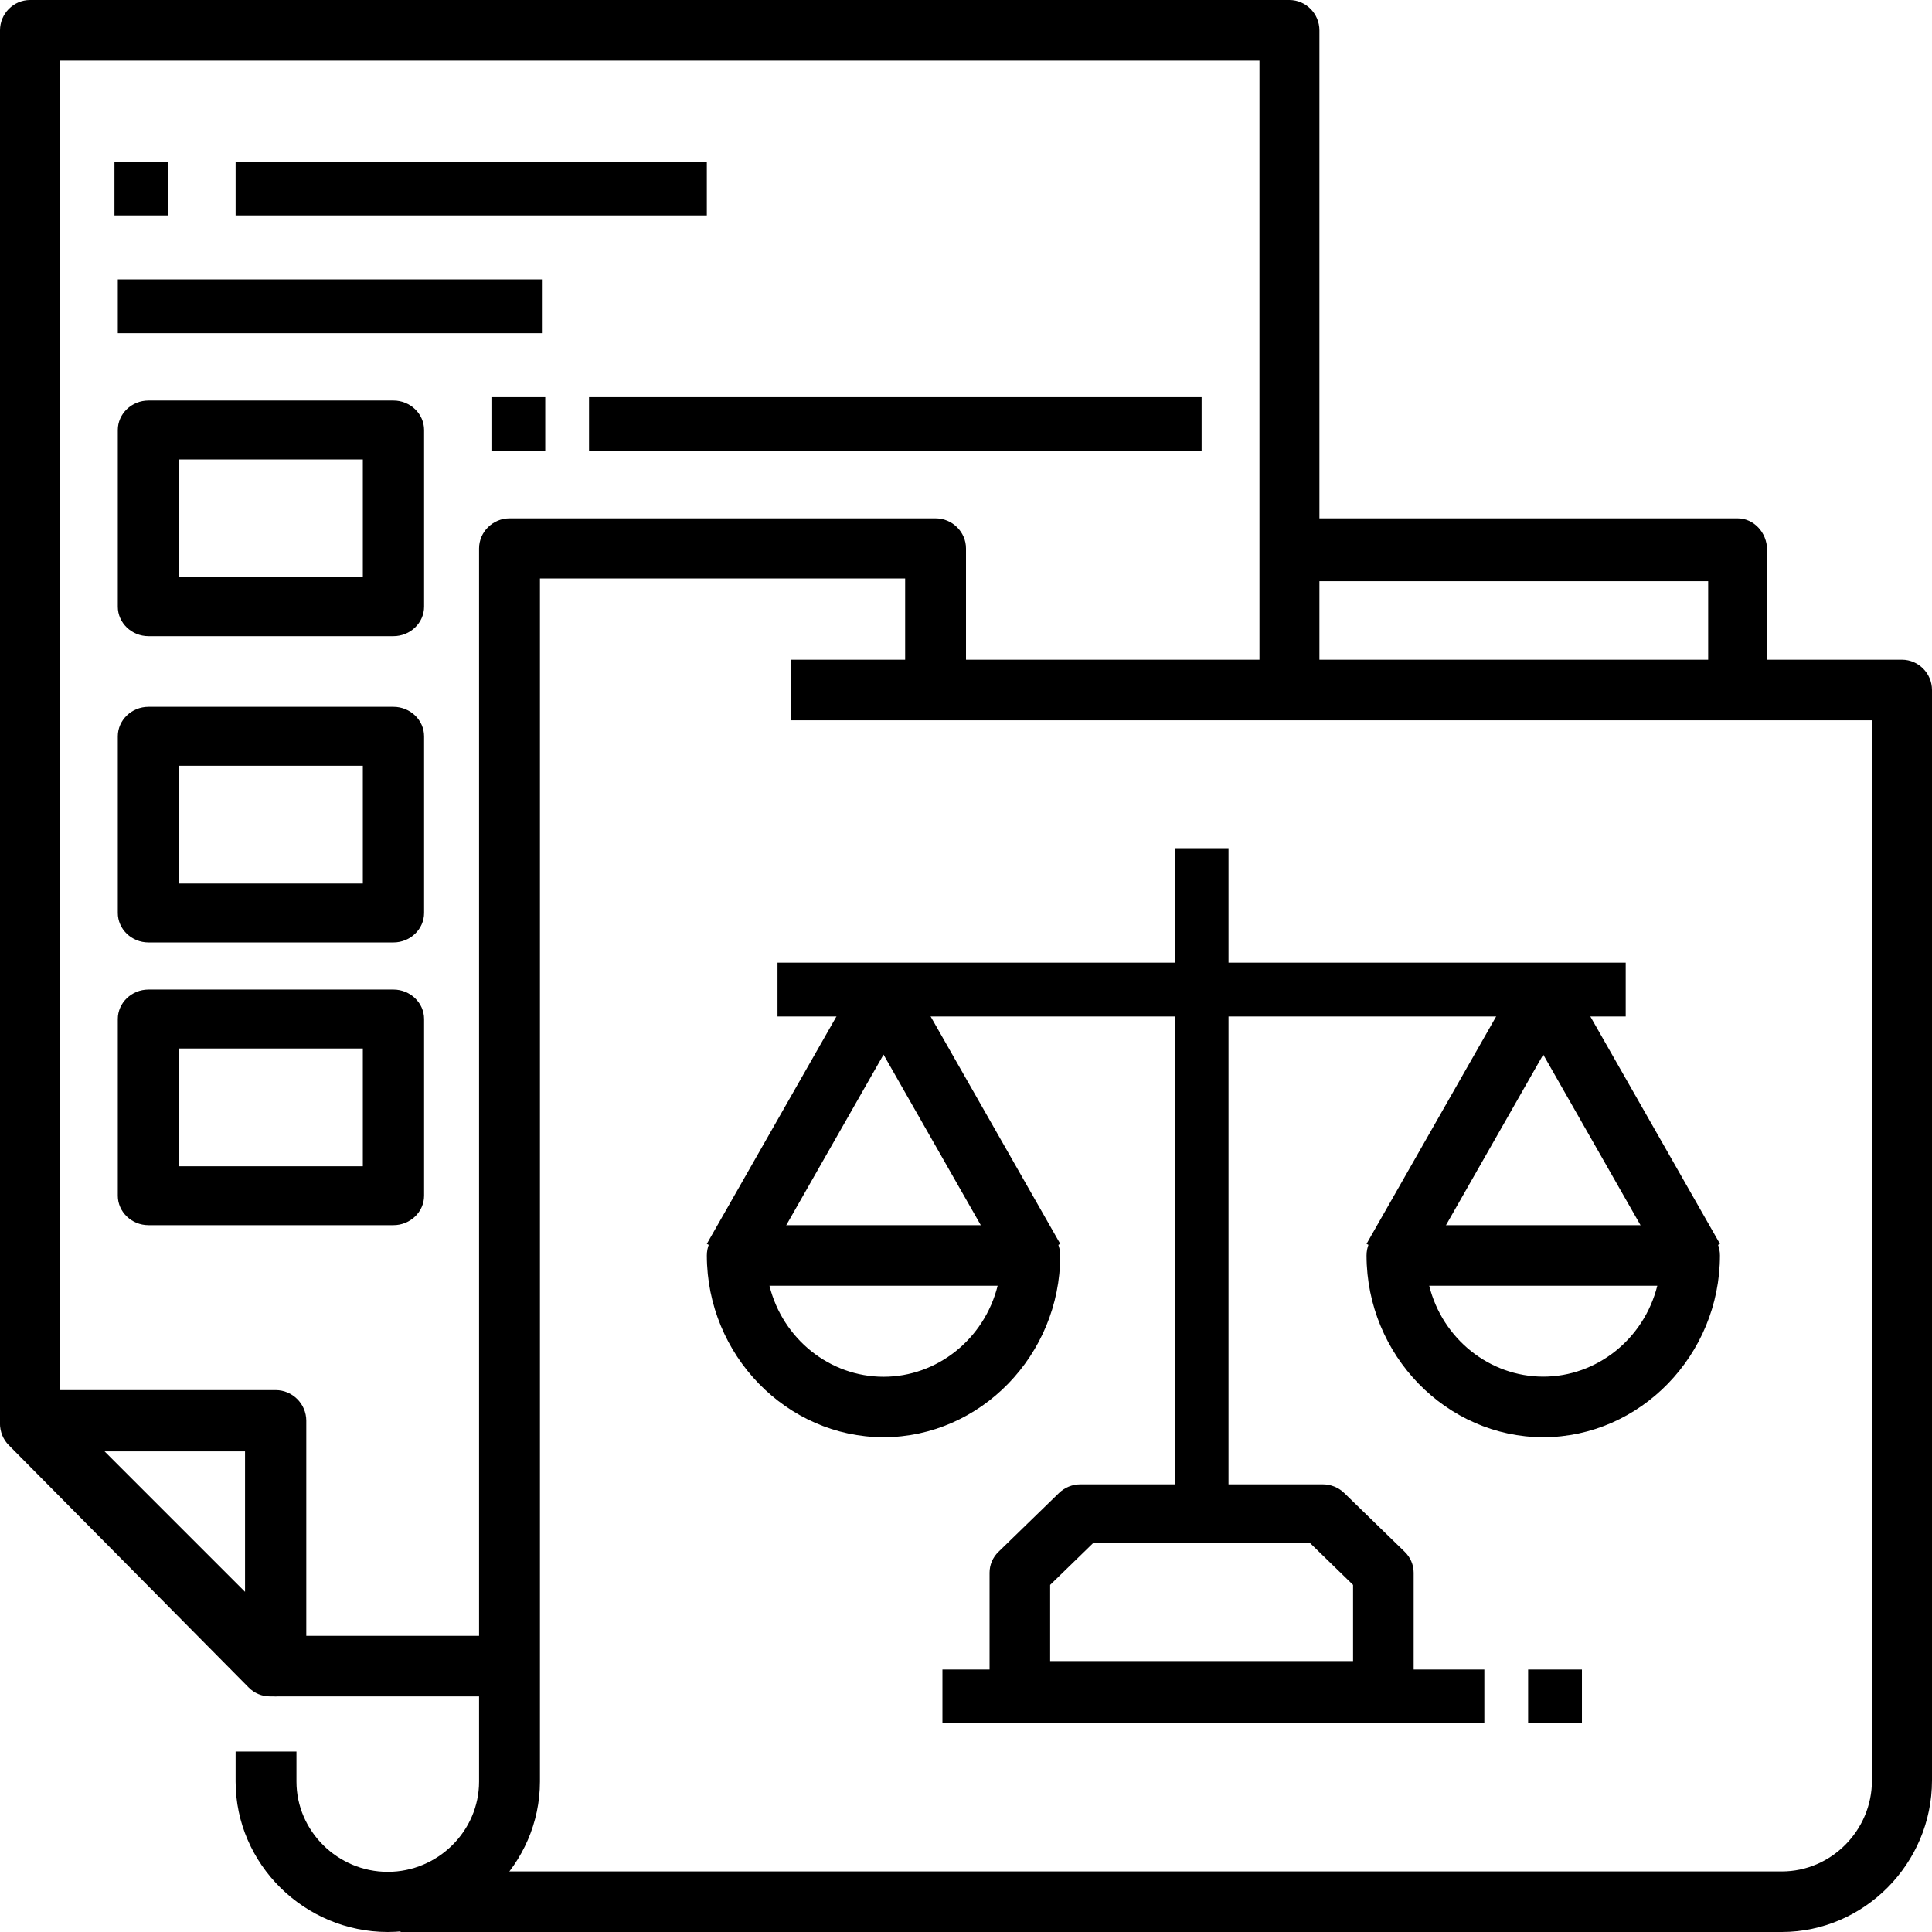
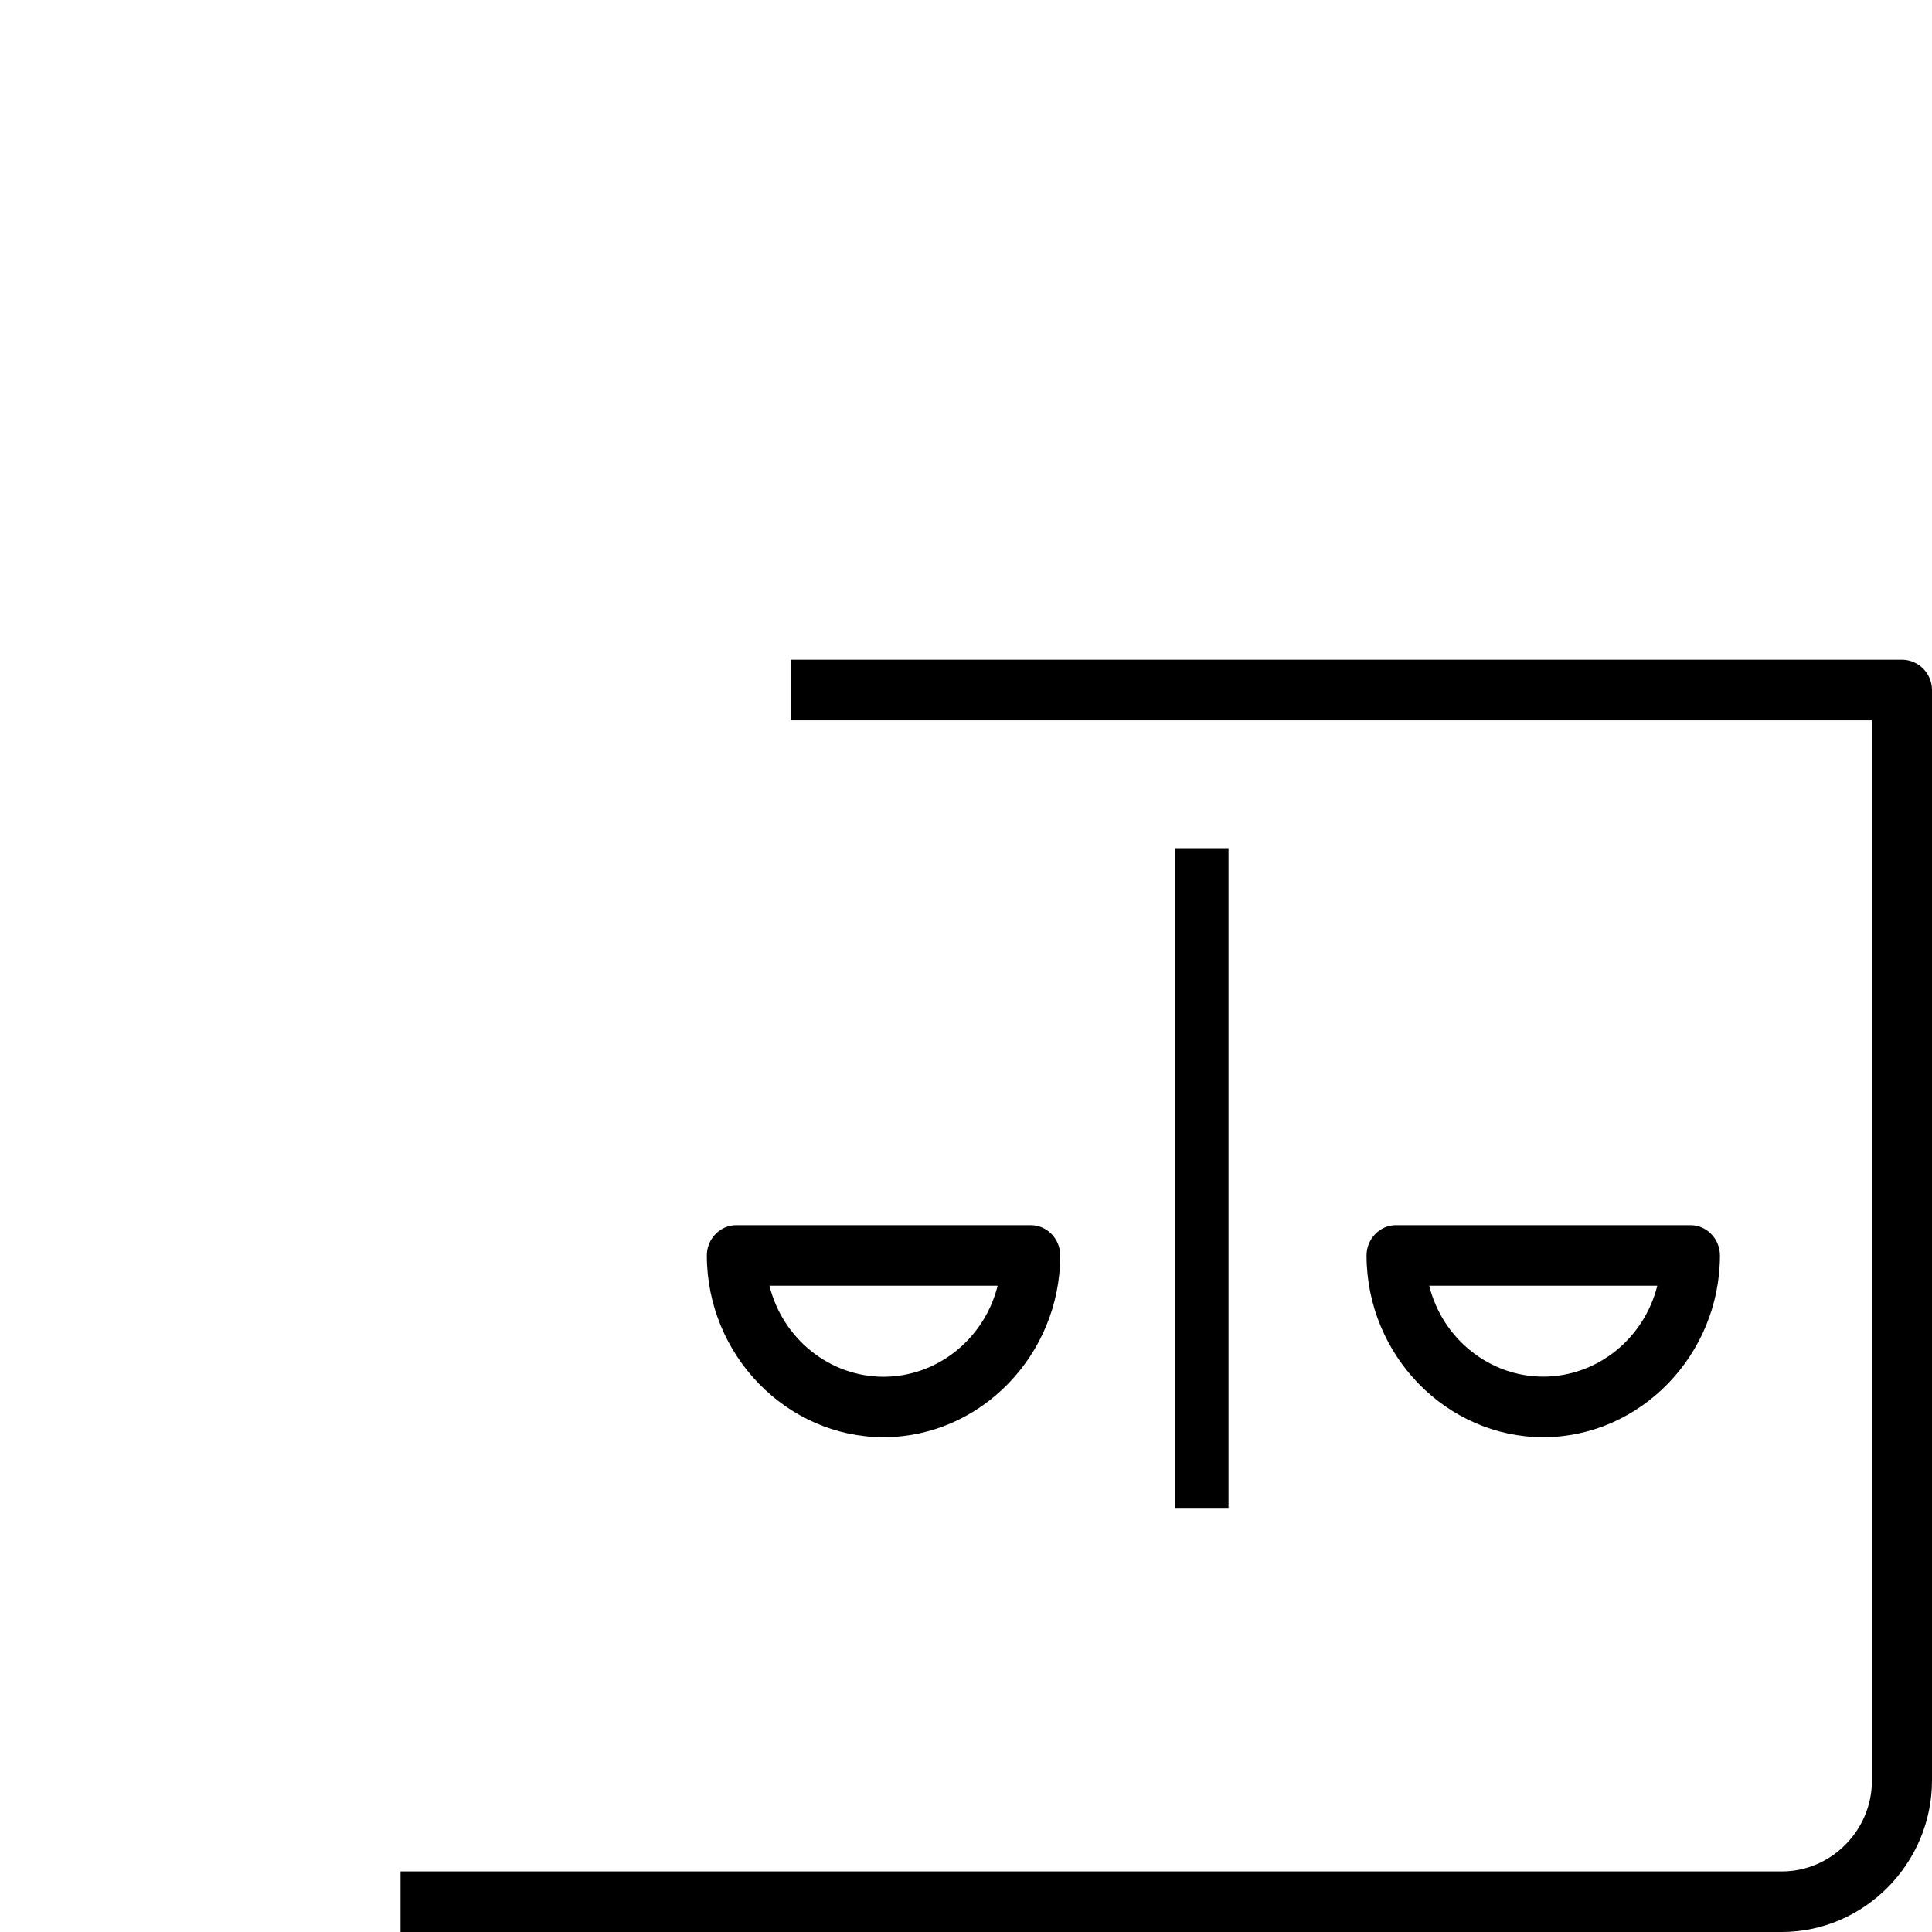
<svg xmlns="http://www.w3.org/2000/svg" width="82" height="82" viewBox="0 0 82 82">
  <defs>
    <filter id="prefix__a">
      <feColorMatrix in="SourceGraphic" values="0 0 0 0 1 0 0 0 0 1 0 0 0 0 1 0 0 0 1 0" />
    </filter>
  </defs>
  <g fill="none" fill-rule="evenodd" filter="url(#prefix__a)" transform="translate(-102 -63)">
    <g fill="#000">
      <path d="M75.628 82H17v-2.571h58.628c2.097 0 3.823-1.742 3.823-3.857v-45H33.569V28h47.157c.698 0 1.274.58 1.274 1.286v46.286c-.004 3.525-2.879 6.424-6.372 6.428z" transform="translate(102 63)" />
-       <path d="M16.458 82c-3.541-.004-6.454-2.883-6.458-6.383v-1.276h2.583v1.276c0 2.1 1.75 3.83 3.875 3.83 2.126 0 3.875-1.73 3.875-3.83v-52.34c0-.7.583-1.277 1.292-1.277h18.083c.71 0 1.292.577 1.292 1.276v6.384h-2.583v-5.107h-15.5v51.064c-.004 3.5-2.917 6.379-6.459 6.383z" transform="translate(102 63)" />
-       <path d="M21.636 72H11.455c-.338 0-.662-.135-.9-.377L.373 61.337C.134 61.097 0 60.77 0 60.43V1.286C0 .58.574 0 1.273 0h53.454C55.426 0 56 .58 56 1.286v28.286h-2.545v-27H2.545v57.325l9.437 9.532h9.654V72z" transform="translate(102 63)" />
-       <path d="M11.7 72c-.345 0-.675-.137-.919-.381l-10.4-10.4c-.244-.244-.381-.575-.381-.92C0 59.588.587 59 1.3 59h10.4c.713 0 1.3.587 1.3 1.3v10.4c0 .525-.317 1-.802 1.201-.158.066-.327.1-.498.099zM4.438 61.6l5.962 5.962V61.6H4.438zM75 30h-2.5v-5.333H55V22h18.75c.685 0 1.25.602 1.25 1.333V30zM58.714 73H43.286C42.58 73 42 72.436 42 71.75v-5c0-.331.135-.65.376-.884l2.572-2.5c.24-.234.568-.366.909-.366h10.286c.34 0 .668.132.909.366l2.571 2.5c.241.234.377.553.377.884v5c0 .686-.58 1.25-1.286 1.25zm-14.143-2.5h12.857v-3.232L55.611 65.5h-9.222l-1.818 1.768V70.5z" transform="translate(102 63)" />
      <path d="M49.858 64L52.142 64 52.142 36 49.858 36zM37.5 61c-4.113-.004-7.496-3.484-7.5-7.714 0-.706.565-1.286 1.25-1.286h12.5c.686 0 1.25.58 1.25 1.286-.004 4.23-3.387 7.71-7.5 7.714zm-4.842-6.429c.566 2.266 2.567 3.863 4.842 3.863 2.275 0 4.276-1.597 4.843-3.863h-9.685zM65.5 61c-4.113-.004-7.496-3.484-7.5-7.714 0-.706.565-1.286 1.25-1.286h12.5c.686 0 1.25.58 1.25 1.286-.004 4.23-3.387 7.71-7.5 7.714zm-4.84-6.429c.567 2.264 2.568 3.858 4.84 3.858 2.273 0 4.273-1.594 4.841-3.858H60.66z" transform="translate(102 63)" />
-       <path d="M42.768 54L37.5 44.76 32.232 54 30 52.793l6.384-11.2c.245-.37.666-.593 1.116-.593.45 0 .872.224 1.116.593L45 52.793 42.768 54zM70.768 54L65.5 44.76 60.232 54 58 52.793l6.384-11.2c.245-.37.666-.593 1.116-.593.45 0 .872.224 1.116.593L73 52.793 70.768 54z" transform="translate(102 63)" />
-       <path d="M33 43.142L69 43.142 69 40.858 33 40.858zM40 73.142L63 73.142 63 70.858 40 70.858zM64.858 73.142L67.142 73.142 67.142 70.858 64.858 70.858zM4.858 9.142L7.142 9.142 7.142 6.858 4.858 6.858zM10 9.142L30 9.142 30 6.858 10 6.858zM5 14.142L23 14.142 23 11.858 5 11.858zM16.7 27H6.3c-.713 0-1.3-.564-1.3-1.25v-7.5c0-.685.587-1.25 1.3-1.25h10.4c.713 0 1.3.565 1.3 1.25v7.5c0 .686-.587 1.25-1.3 1.25zm-9.1-2.5h7.8v-5H7.6v5zM16.7 40H6.3c-.713 0-1.3-.564-1.3-1.25v-7.5c0-.686.587-1.25 1.3-1.25h10.4c.713 0 1.3.564 1.3 1.25v7.5c0 .686-.587 1.25-1.3 1.25zm-9.1-2.5h7.8v-5H7.6v5zM16.7 52H6.3c-.713 0-1.3-.565-1.3-1.25v-7.5c0-.686.587-1.25 1.3-1.25h10.4c.713 0 1.3.564 1.3 1.25v7.5c0 .685-.587 1.25-1.3 1.25zm-9.1-2.5h7.8v-5H7.6v5zM20.858 19.142L23.142 19.142 23.142 16.858 20.858 16.858zM25 19.142L51 19.142 51 16.858 25 16.858z" transform="translate(102 63)" />
    </g>
  </g>
</svg>